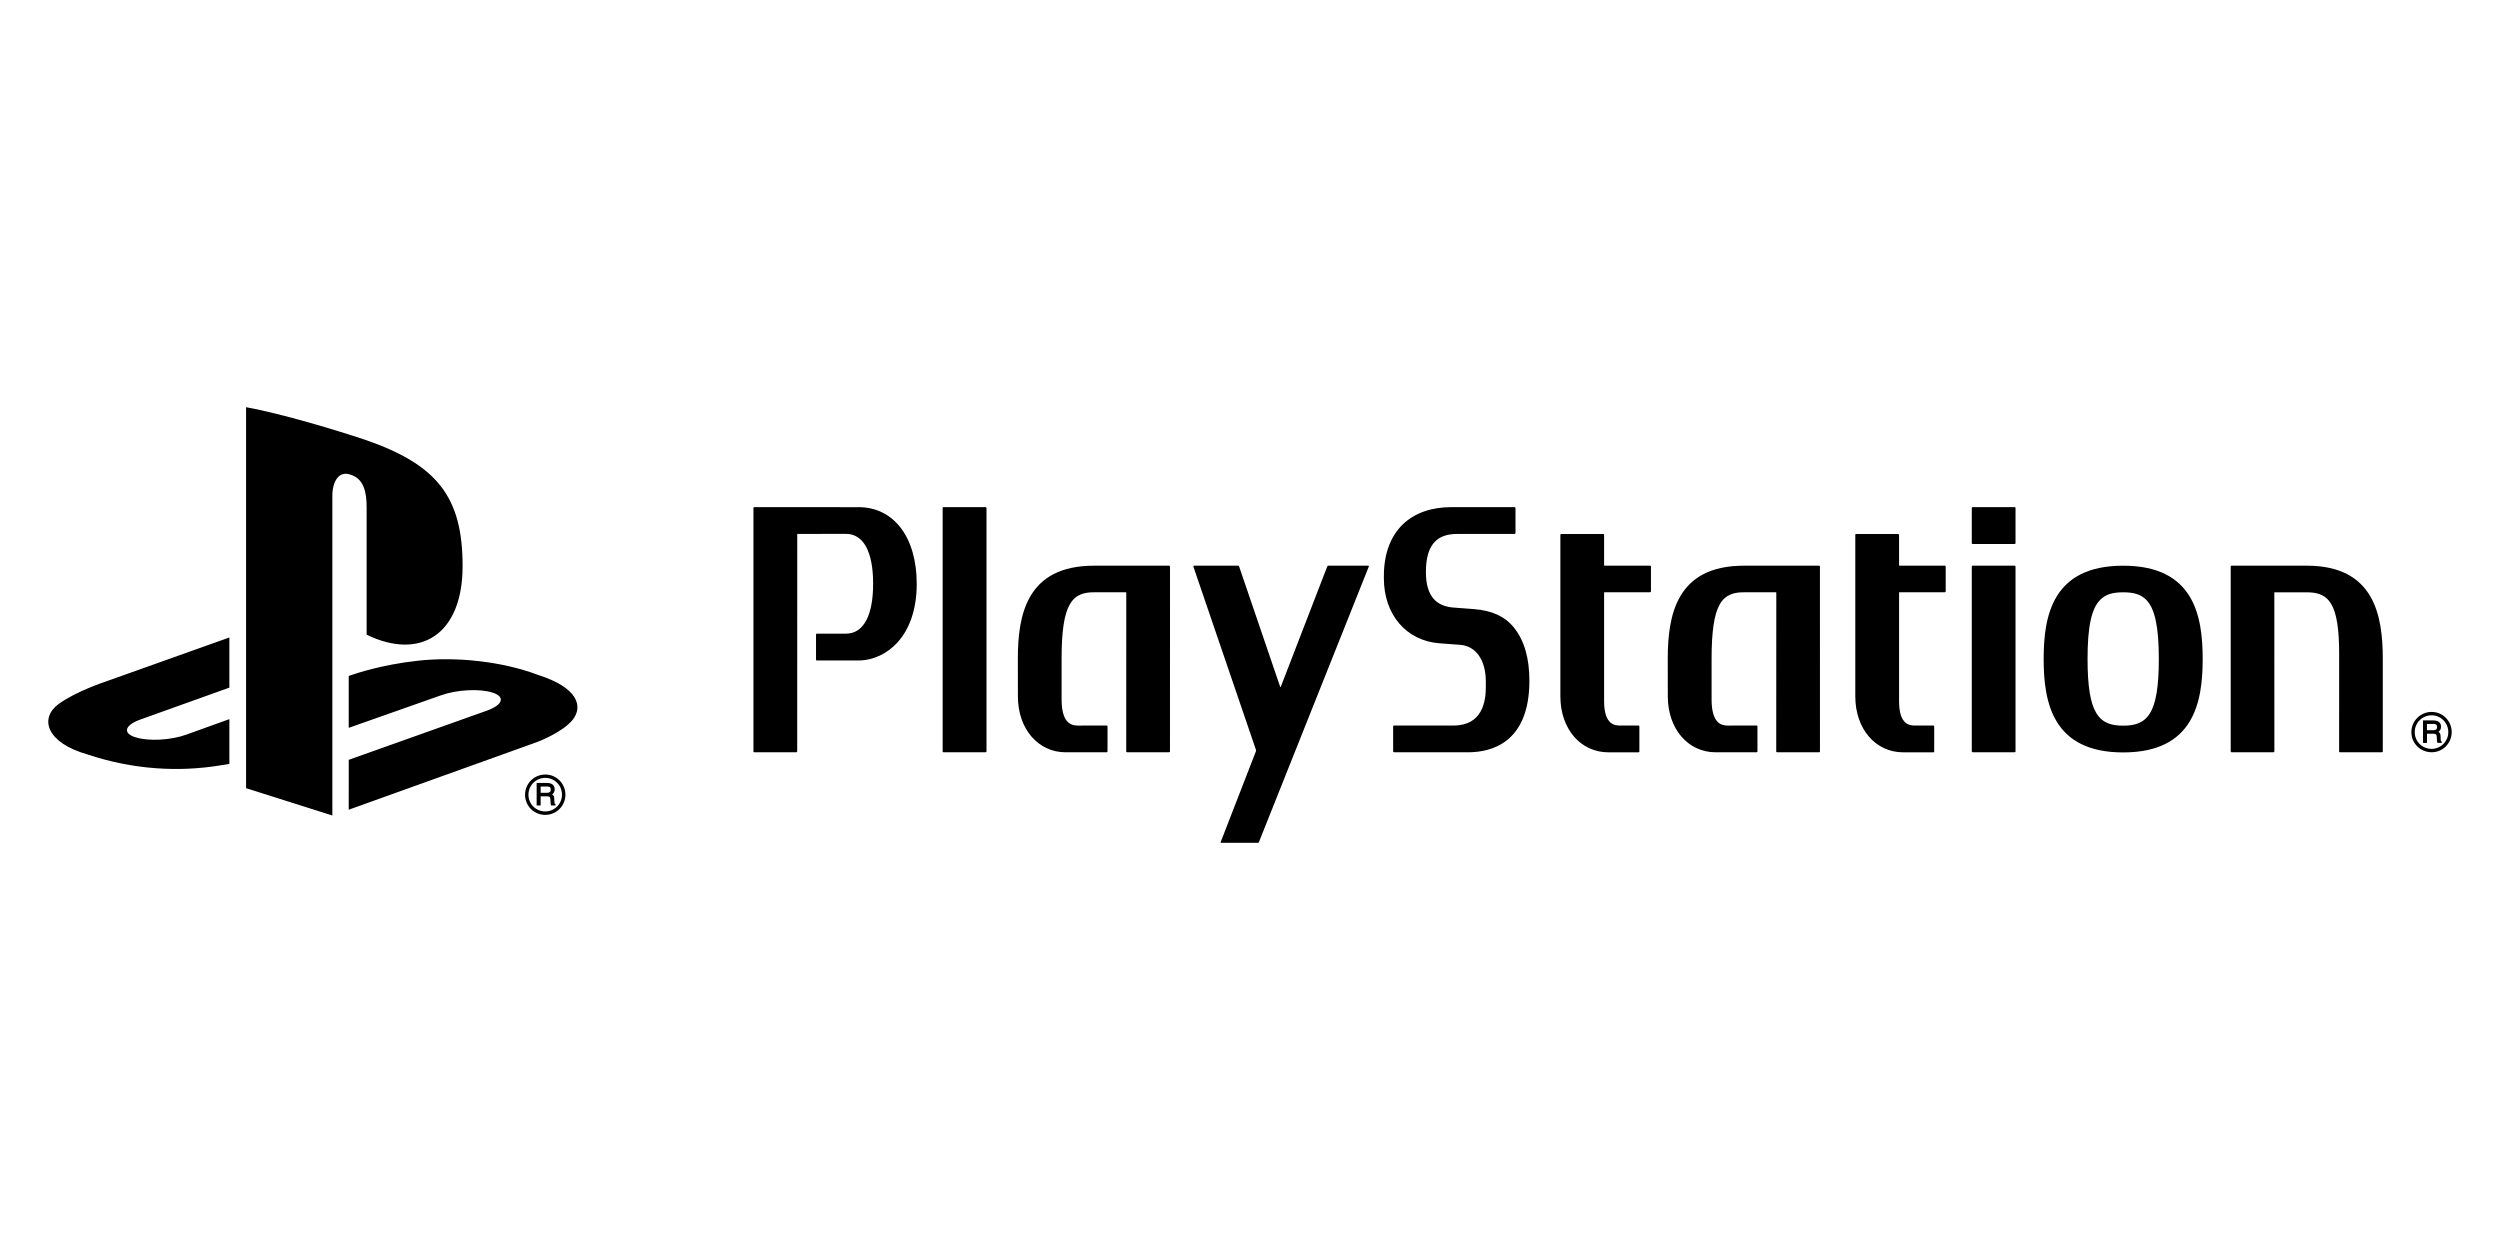
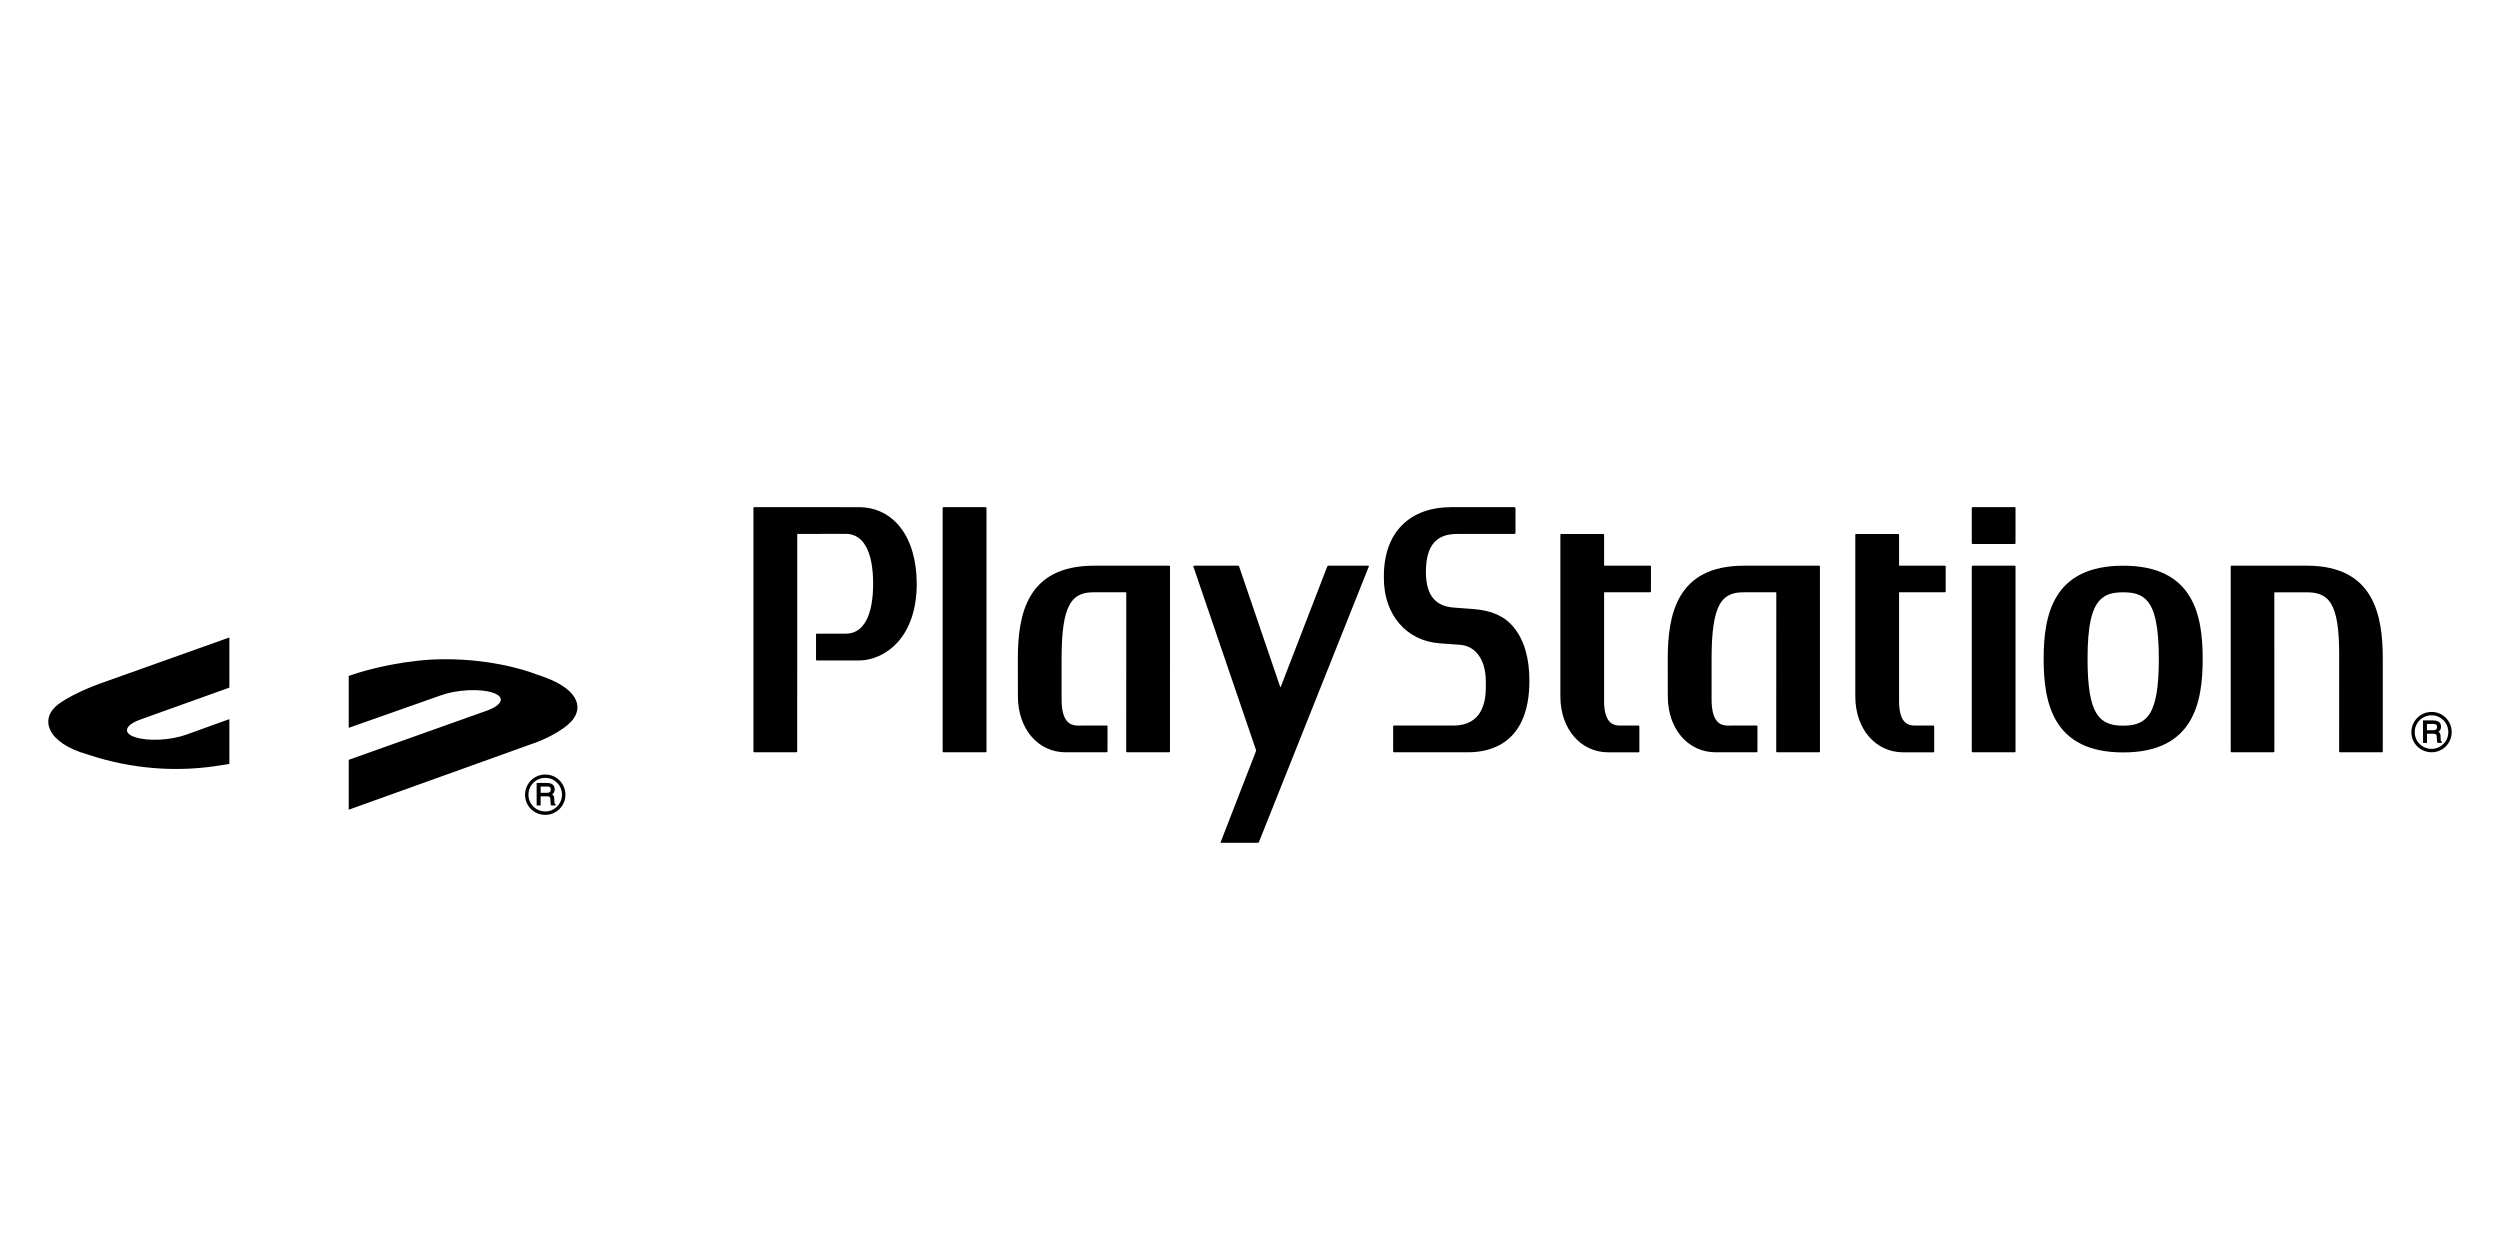
<svg xmlns="http://www.w3.org/2000/svg" id="Layer_1" version="1.1" viewBox="0 0 1000 500">
-   <path d="M98.43,162.88v152.4l34.51,10.93v-127.79c0-6.02,2.69-10.02,6.99-8.64,5.63,1.56,6.72,7.11,6.72,13.06v51.04c21.48,10.4,38.39,0,38.39-27.44s-9.91-40.52-39.09-50.56c-11.51-3.83-32.83-10.3-47.52-13.01" />
  <path d="M139.5,303.93l55.42-19.73c6.27-2.32,7.23-5.48,2.15-7.14-5.15-1.69-14.35-1.21-20.69,1.07l-36.89,13.01v-20.76l2.11-.7s10.68-3.78,25.7-5.41c14.99-1.64,33.37.21,47.82,5.66,16.27,5.17,18.1,12.71,13.98,17.96-4.18,5.19-14.31,8.95-14.31,8.95l-75.3,27.05M35.2,301.83c-16.69-4.65-19.47-14.47-11.86-20.14,7.02-5.18,18.98-9.08,18.98-9.08l49.43-17.62v20.06l-35.54,12.74c-6.29,2.25-7.24,5.42-2.17,7.08,5.16,1.72,14.32,1.26,20.62-1.06l17.09-6.16v17.91c-1.1.18-2.33.37-3.44.56-17.04,2.83-35.19,1.67-53.11-4.27M220.3,315.82c0,.51-.12.84-.38,1.01-.3.2-.69.3-1.18.3h-2.48v-2.53h2.62c.37,0,.65.06.87.15.36.18.55.53.55,1.07M222.09,321.62c-.12-.04-.21-.16-.28-.37-.04-.23-.06-.45-.06-.68l-.04-1.15c-.02-.53-.12-.94-.34-1.19-.11-.19-.31-.32-.5-.45.25-.22.47-.45.66-.71.22-.36.35-.84.35-1.36,0-1.05-.45-1.8-1.34-2.22-.44-.19-1.01-.31-1.7-.31h-4.18v9h1.6v-3.66h2.43c.45,0,.76.06.98.13.3.19.46.48.48.98l.08,1.4c.02.36.05.57.07.74l.12.31.03.1h1.75v-.51M211.38,317.9c0-1.84.69-3.53,1.95-4.78,1.27-1.26,3-1.97,4.79-1.97,1.79,0,3.46.69,4.72,1.97,1.27,1.25,1.95,2.94,1.95,4.78,0,3.68-2.99,6.67-6.67,6.68-1.79,0-3.51-.69-4.79-1.94-1.25-1.26-1.95-2.96-1.95-4.73M218.12,325.95c2.16,0,4.16-.85,5.69-2.36,1.51-1.53,2.36-3.54,2.36-5.7,0-2.15-.84-4.21-2.36-5.72-1.5-1.52-3.55-2.38-5.69-2.36-4.48,0-8.1,3.61-8.1,8.09,0,2.16.84,4.16,2.34,5.7,1.53,1.51,3.6,2.36,5.76,2.36M343.36,202.87l-41.67-.02c-.17,0-.3.13-.31.29v97.47c0,.16.14.3.31.3h16.89l.3-.3.02-86.89.1-.14,19.34-.04c7.04,0,10.91,7.09,10.91,19.95s-3.87,19.98-10.91,19.98h-11.64c-.17-.01-.29.12-.29.29v10.11c0,.2.12.32.29.32h16.67c5.88,0,11.64-2.73,15.8-7.41,4.92-5.56,7.52-13.58,7.52-23.2,0-18.63-9.1-30.72-23.31-30.72M394.29,202.85h-16.9c-.19,0-.33.14-.33.29v97.47c0,.16.14.3.33.3h16.9l.31-.3v-97.47l-.31-.29ZM468,226.58c0-.17-.15-.3-.32-.3h-30.1c-26.99,0-30.44,19.81-30.44,37.22l.02,15.06c0,12.96,8.06,22.36,19.13,22.36h16.42l.3-.3v-10.1c0-.16-.14-.31-.3-.31l-11.73.02c-2.7-.06-6.34-1.2-6.34-10.49v-16.26c-.01-10.8.99-17.71,3.24-21.64,2.43-4.34,6.25-4.92,9.69-4.92h12.83l.11.15-.02,63.54c0,.15.13.3.31.3h16.87c.17,0,.32-.15.32-.3M589.56,243.64l-8.32-.63c-6.24-.54-10.88-3.99-10.88-14.22,0-11.94,5.35-15.21,12.5-15.21h23.03l.31-.3v-10.13l-.31-.29h-25.44c-15.72,0-26.9,9.24-26.9,27.64v.8c0,14.52,8.93,25,22.25,26.02l8.28.61c6.32.48,10.25,6.13,10.25,14.7v2.41c0,5.36-1.34,15.17-12.84,15.17h-23.93c-.17,0-.3.14-.3.31v10.09l.3.3h29.71c9.16,0,24.49-3.7,24.49-28.62,0-9.03-2.05-16.15-6.21-21.29-3.54-4.42-8.79-6.81-16.01-7.36M727.97,226.58c0-.17-.14-.3-.3-.3h-30.16c-26.93,0-30.41,19.81-30.41,37.22l.02,15.06c0,12.96,8.05,22.36,19.19,22.36h16.37l.3-.3v-10.1c0-.17-.14-.3-.3-.31l-11.74.02c-2.69-.06-6.3-1.2-6.31-10.49v-16.26c0-10.8,1.02-17.71,3.21-21.64,2.43-4.34,6.28-4.92,9.66-4.92h12.89l.13.15-.03,63.54c0,.15.14.3.31.3h16.89c.17,0,.29-.15.29-.3M660.07,226.28h-18.33l-.1-.11v-12.28c0-.16-.12-.3-.29-.3h-16.88c-.17,0-.32.14-.32.3v64.68c0,12.96,8.08,22.36,19.2,22.36h12.09c.17,0,.31-.15.31-.3v-10.09c0-.17-.13-.32-.31-.32h-7.42c-1.9-.03-6.36-.12-6.38-9.67v-43.54l.1-.1c5.62.03,18.34,0,18.34,0l.3-.28v-10.04c0-.17-.13-.3-.3-.3M777.98,226.28h-18.23l-.12-.11v-12.28l-.28-.3h-16.92c-.17,0-.31.13-.31.3v64.68c0,12.96,8.06,22.36,19.17,22.36h12.09c.16,0,.3-.13.3-.3h0v-10.09c0-.17-.12-.32-.3-.32h-7.42c-1.91-.03-6.33-.12-6.33-9.67v-43.54l.1-.1c5.57.03,18.25,0,18.25,0l.3-.28v-10.04c0-.16-.14-.3-.3-.3M805.9,226.28h-16.88c-.17,0-.3.14-.31.3v74.03l.31.3h16.88c.17,0,.31-.13.31-.3h0v-74.03c0-.16-.13-.3-.29-.3,0,0-.01,0-.02,0M805.9,202.85h-16.88l-.31.29v14.15c0,.17.15.3.31.3h16.88c.18,0,.31-.13.31-.3v-14.15c0-.16-.13-.29-.31-.29M922.71,226.28h-30.13c-.17,0-.3.14-.3.3v74.03s.27.3.27.3h16.91l.29-.3-.02-63.56.12-.12h12.85c3.47,0,7.29.55,9.72,4.57,2.23,3.63,3.24,10.01,3.24,20.03.01.43-.01,39.08-.01,39.08,0,.16.13.3.3.3h16.84c.18,0,.32-.15.32-.3v-37.13c0-17.4-3.48-37.21-30.4-37.21M859.97,285.3c-2.66,4.38-6.88,4.96-10.7,4.96s-8.02-.58-10.71-4.96c-2.42-3.94-3.54-10.84-3.54-21.72v-.09c0-12.84,1.58-20.14,5.11-23.61,2.11-2.11,4.85-2.96,9.14-2.96s7.06.86,9.17,2.96c3.5,3.47,5.09,10.8,5.09,23.7,0,10.89-1.12,17.8-3.55,21.72M849.27,226.28c-28.2,0-31.81,19.9-31.81,37.3s3.61,37.39,31.81,37.39,31.8-19.97,31.8-37.39-3.6-37.3-31.8-37.3M477.53,226.28l-.2.29,25.05,73.36c.04.16.04.42-.01.58l-14.1,36.32c-.06.17.02.3.18.3h14.69c.19,0,.36-.12.43-.3l43.97-110.26c.06-.18-.02-.29-.19-.29h-16.03c-.18,0-.34.12-.41.29l-18.62,48.2h-.21l-16.44-48.2c-.04-.18-.23-.29-.39-.29M974.82,290.8c0,.49-.14.81-.39,1-.29.21-.68.29-1.17.29h-2.48v-2.52h2.61c.37,0,.66.06.87.16.36.17.56.53.56,1.07M976.6,296.59c-.12-.05-.21-.17-.28-.37-.03-.23-.05-.45-.05-.68l-.04-1.13c-.02-.55-.12-.97-.35-1.2-.11-.2-.3-.33-.48-.47.23-.22.47-.44.66-.7.23-.36.35-.82.35-1.34,0-1.07-.45-1.82-1.33-2.23-.46-.18-1.01-.31-1.7-.31h-4.17v9h1.59v-3.67h2.43c.45,0,.77.06.97.14.3.19.47.49.49.98l.08,1.41c.02.35.04.57.07.71l.11.32.03.11h1.75v-.52M965.9,292.87c0-1.84.69-3.52,1.96-4.79,1.27-1.25,2.99-1.95,4.77-1.96,1.79,0,3.47.69,4.72,1.96,1.27,1.27,1.97,2.94,1.97,4.79,0,3.68-3.01,6.68-6.69,6.68-1.78,0-3.5-.7-4.77-1.94-1.26-1.25-1.97-2.96-1.96-4.73M972.63,300.91c2.17,0,4.18-.85,5.71-2.35,1.5-1.52,2.34-3.57,2.34-5.7,0-2.14-.83-4.2-2.34-5.73-1.51-1.52-3.57-2.37-5.71-2.36-4.46,0-8.08,3.62-8.08,8.08h0c0,2.16.83,4.18,2.34,5.7,1.53,1.5,3.59,2.34,5.74,2.35" />
</svg>